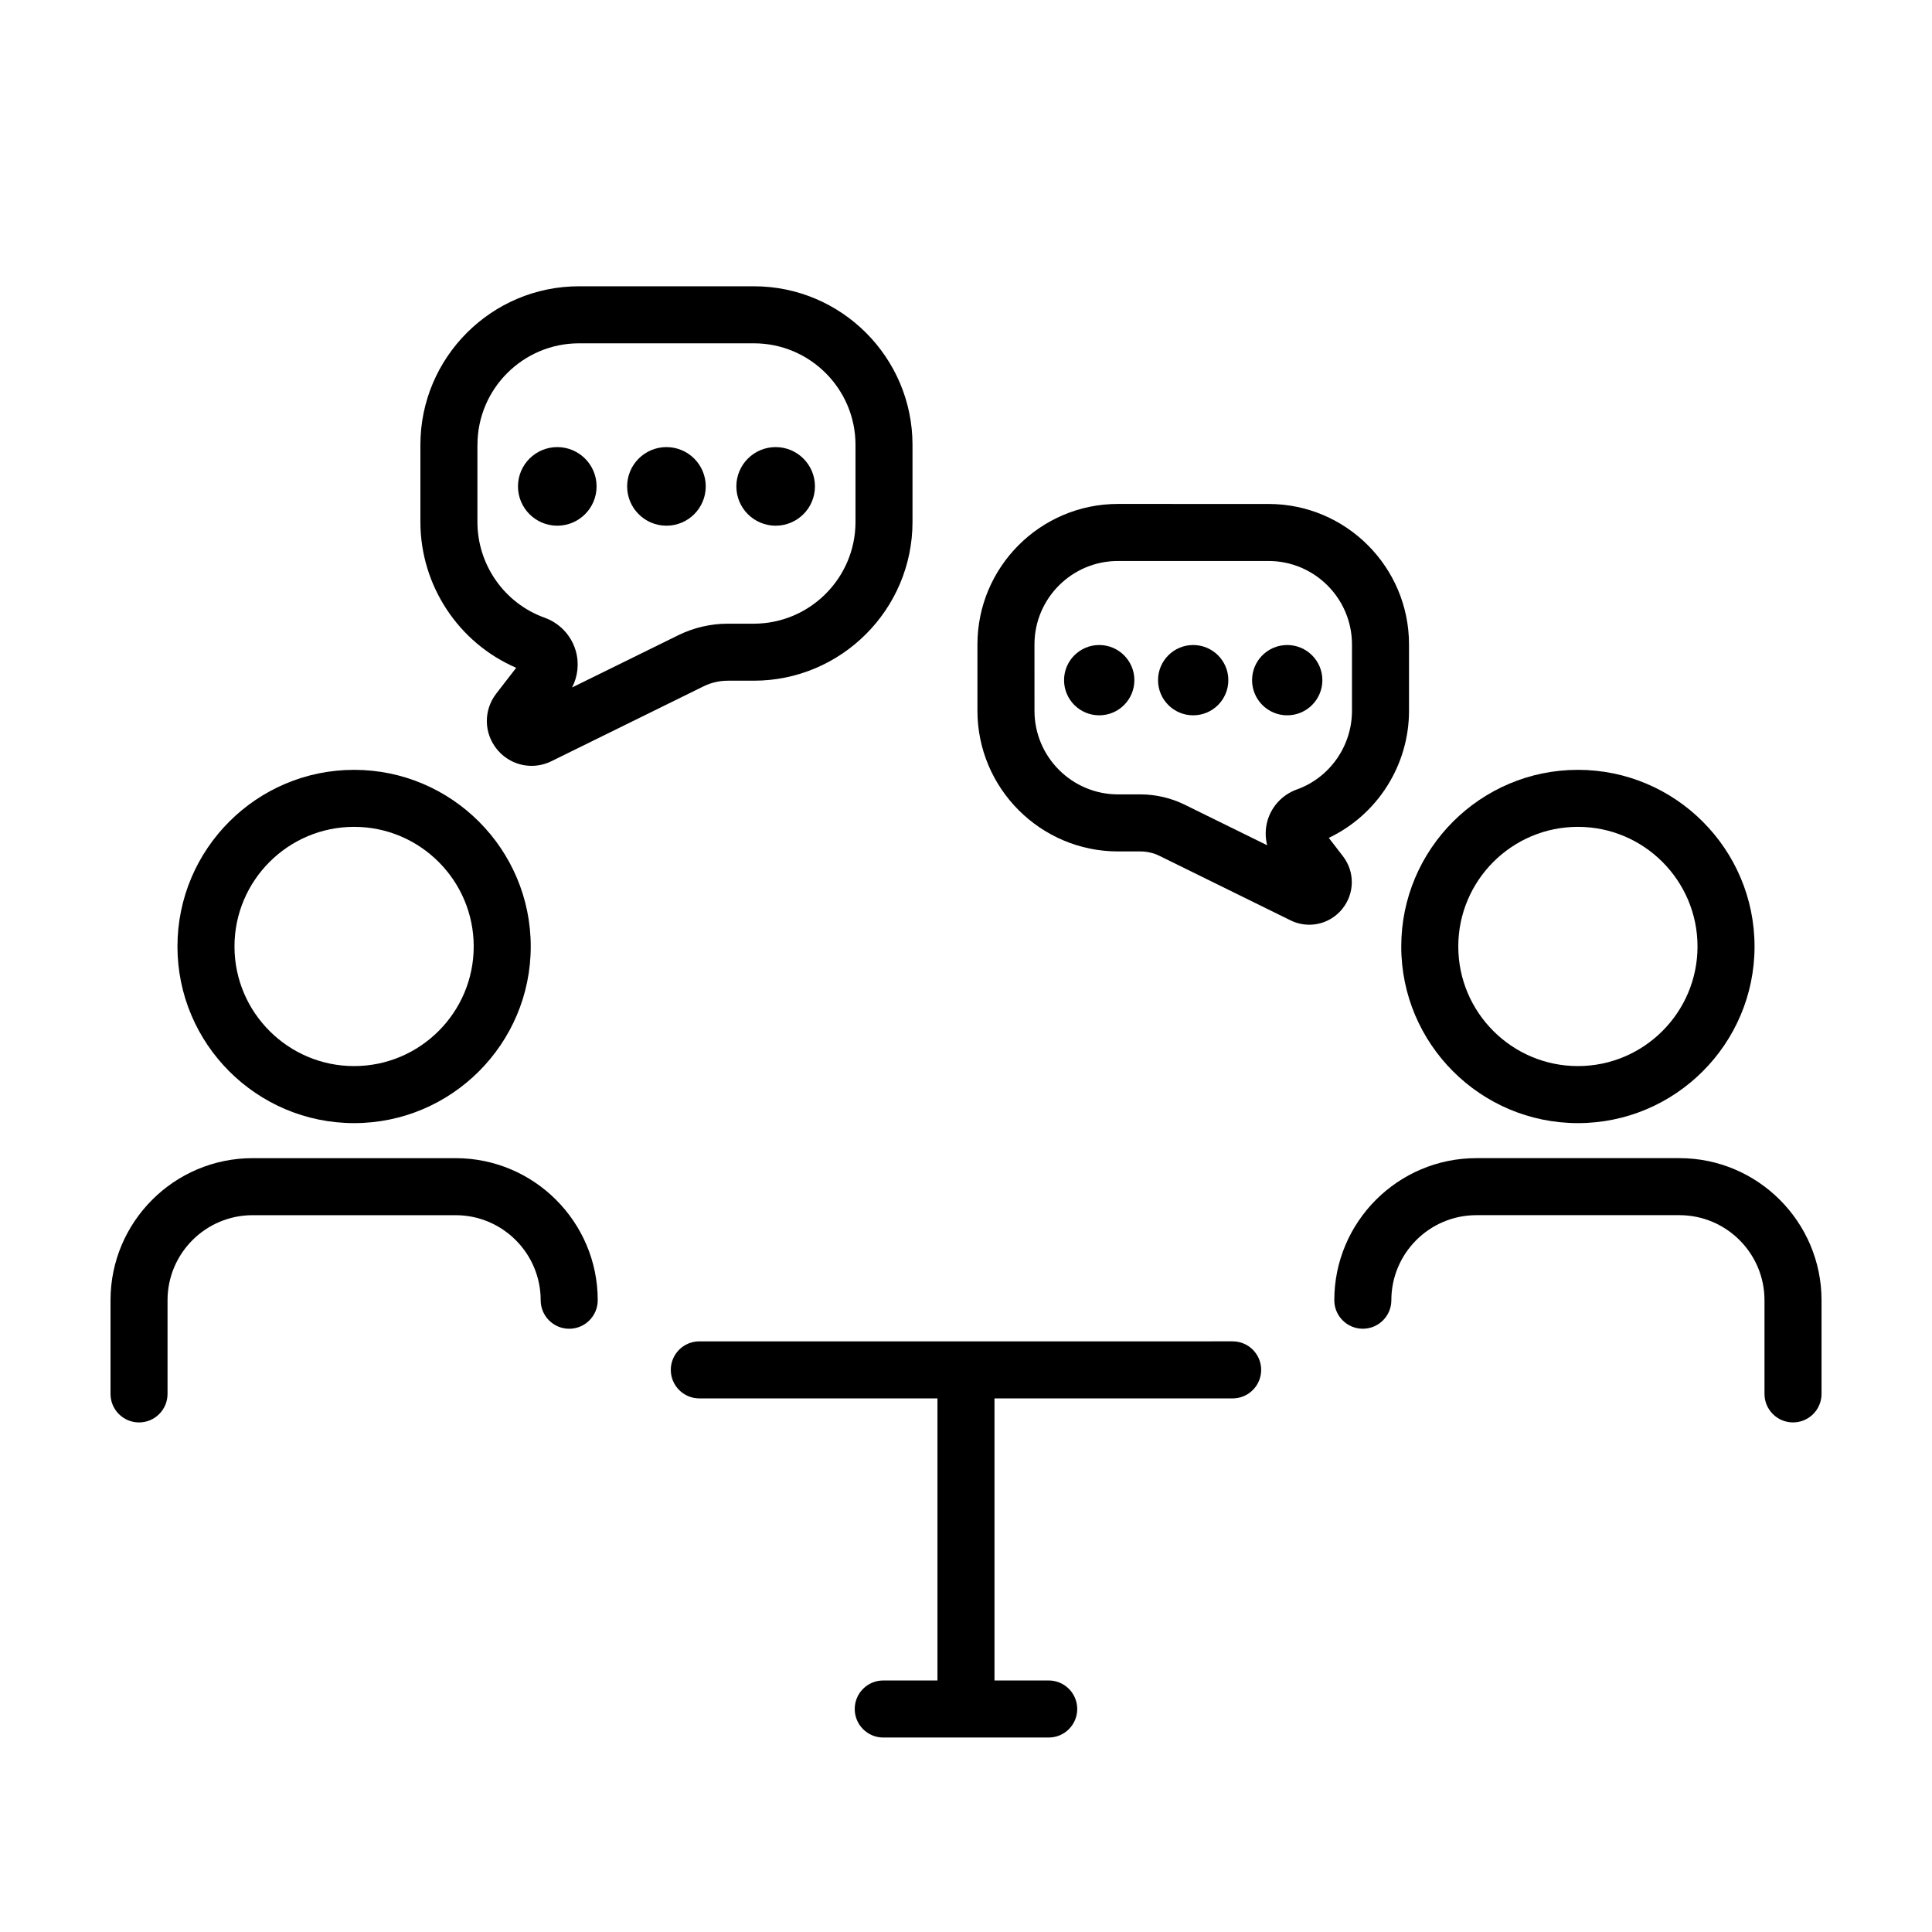
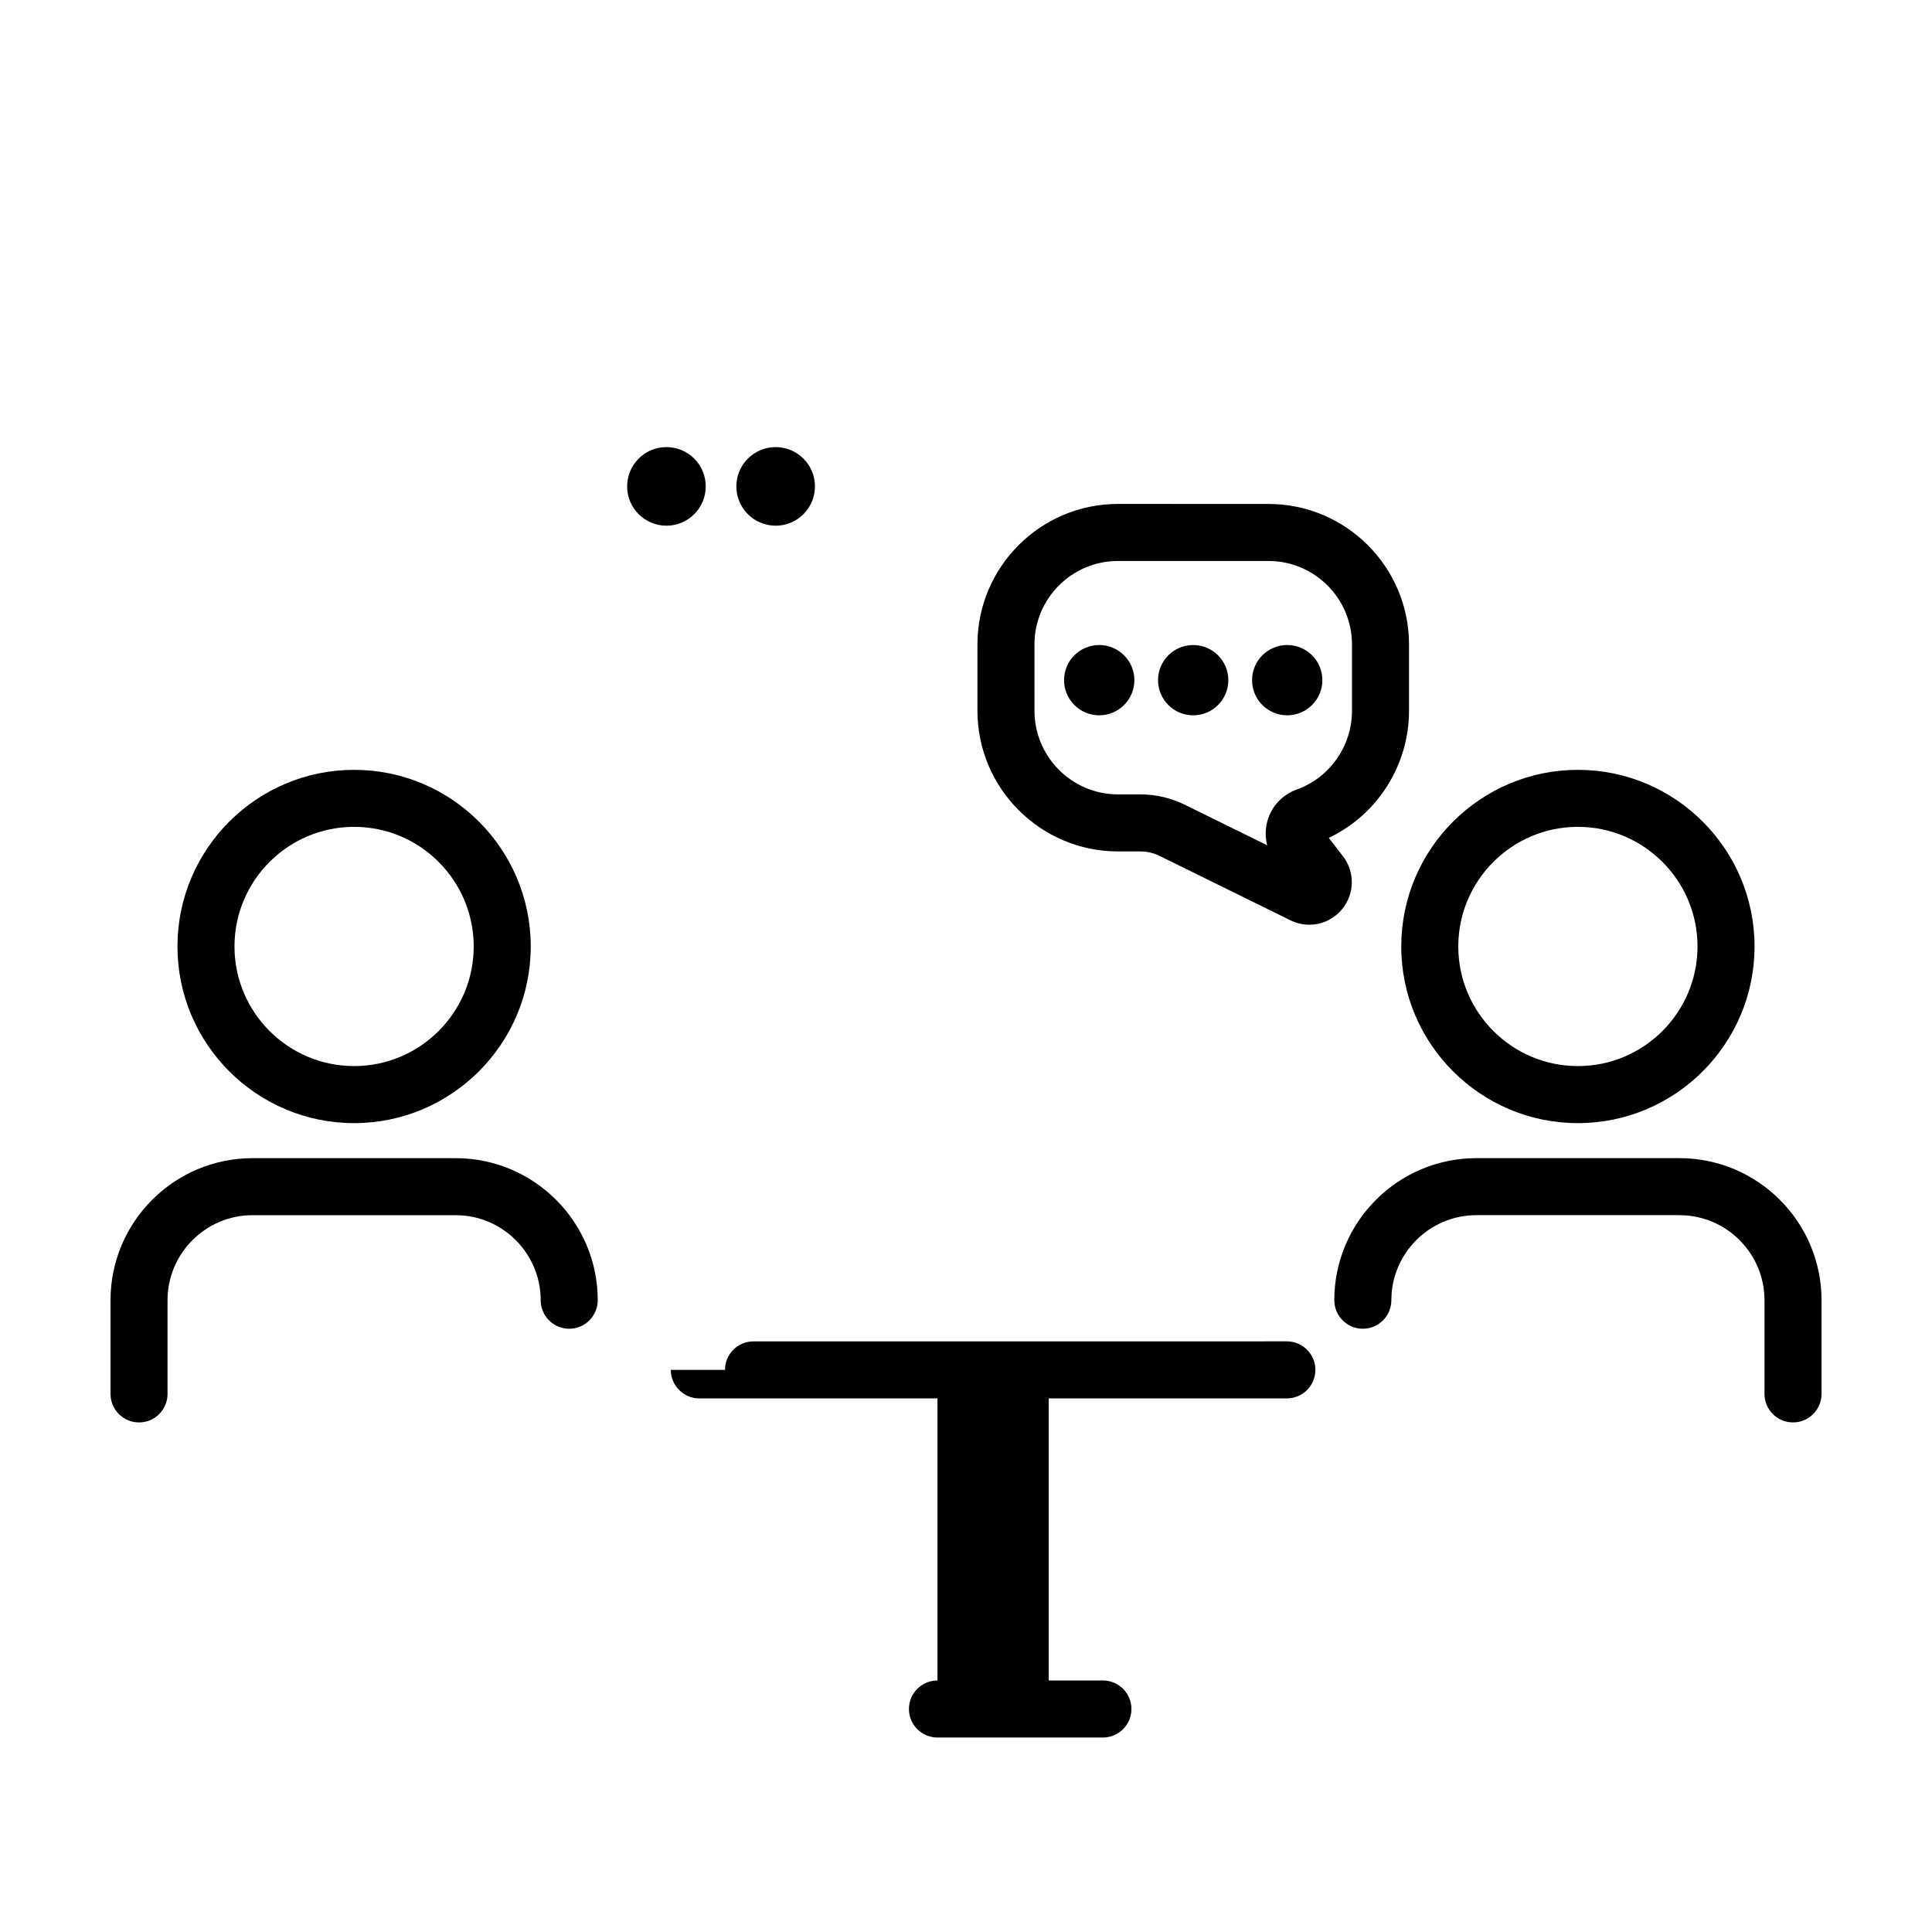
<svg xmlns="http://www.w3.org/2000/svg" fill="#000000" width="800px" height="800px" version="1.1" viewBox="144 144 512 512">
  <g>
-     <path d="m321.77 507.03c0 4.176 3.387 7.559 7.559 7.559h63.109v74.754h-14.367c-4.172 0-7.559 3.379-7.559 7.559 0 4.176 3.387 7.559 7.559 7.559h43.848c4.172 0 7.559-3.379 7.559-7.559 0-4.176-3.387-7.559-7.559-7.559h-14.367v-74.754h63.113c4.172 0 7.559-3.379 7.559-7.559 0-4.176-3.387-7.559-7.559-7.559l-141.34 0.004c-4.172 0-7.555 3.383-7.555 7.555z" />
+     <path d="m321.77 507.03c0 4.176 3.387 7.559 7.559 7.559h63.109v74.754c-4.172 0-7.559 3.379-7.559 7.559 0 4.176 3.387 7.559 7.559 7.559h43.848c4.172 0 7.559-3.379 7.559-7.559 0-4.176-3.387-7.559-7.559-7.559h-14.367v-74.754h63.113c4.172 0 7.559-3.379 7.559-7.559 0-4.176-3.387-7.559-7.559-7.559l-141.34 0.004c-4.172 0-7.555 3.383-7.555 7.555z" />
    <path d="m237.84 441.64c25.816 0 46.812-21 46.812-46.812 0-25.816-21-46.812-46.812-46.812-25.816 0-46.812 21-46.812 46.812s21 46.812 46.812 46.812zm0-78.516c17.48 0 31.699 14.223 31.699 31.699 0 17.48-14.219 31.699-31.699 31.699-17.48 0-31.699-14.223-31.699-31.699 0-17.48 14.223-31.699 31.699-31.699z" />
    <path d="m180.84 520.96c4.172 0 7.559-3.379 7.559-7.559v-24.828c0-12.426 10.113-22.535 22.539-22.535h53.812c12.426 0 22.535 10.113 22.535 22.535 0 4.176 3.387 7.559 7.559 7.559s7.559-3.379 7.559-7.559c0-20.762-16.895-37.648-37.648-37.648h-53.816c-20.762-0.008-37.652 16.887-37.652 37.648v24.828c0 4.172 3.383 7.559 7.555 7.559z" />
    <path d="m562.16 441.64c25.816 0 46.812-21 46.812-46.812 0-25.816-21-46.812-46.812-46.812-25.816 0-46.812 21-46.812 46.812-0.004 25.812 20.996 46.812 46.812 46.812zm0-78.516c17.48 0 31.699 14.223 31.699 31.699 0 17.48-14.219 31.699-31.699 31.699-17.48 0-31.699-14.223-31.699-31.699 0-17.48 14.215-31.699 31.699-31.699z" />
    <path d="m589.06 450.92h-53.809c-20.758 0-37.648 16.895-37.648 37.648 0 4.176 3.387 7.559 7.559 7.559s7.559-3.379 7.559-7.559c0-12.426 10.113-22.535 22.535-22.535h53.812c12.43 0 22.539 10.113 22.539 22.535v24.828c0 4.176 3.387 7.559 7.559 7.559 4.172 0 7.559-3.379 7.559-7.559v-24.828c-0.012-20.754-16.902-37.648-37.664-37.648z" />
-     <path d="m302.1 272.9c0 5.75-4.66 10.414-10.414 10.414-5.75 0-10.414-4.664-10.414-10.414 0-5.754 4.664-10.414 10.414-10.414 5.754 0 10.414 4.66 10.414 10.414" />
    <path d="m331.03 272.9c0 5.75-4.66 10.414-10.414 10.414-5.75 0-10.414-4.664-10.414-10.414 0-5.754 4.664-10.414 10.414-10.414 5.754 0 10.414 4.66 10.414 10.414" />
    <path d="m359.97 272.9c0 5.75-4.664 10.414-10.414 10.414-5.754 0-10.414-4.664-10.414-10.414 0-5.754 4.66-10.414 10.414-10.414 5.75 0 10.414 4.66 10.414 10.414" />
-     <path d="m280.8 320.97-5.297 6.852c-3.391 4.398-3.305 10.469 0.211 14.766 2.324 2.84 5.703 4.367 9.164 4.367 1.777 0 3.57-0.402 5.262-1.234l40.309-19.836c1.984-0.977 4.195-1.492 6.402-1.492h6.891c23.199 0 42.082-18.879 42.082-42.082v-20.418c0-23.176-18.852-42.027-42.027-42.027h-46.359c-23.176 0-42.027 18.852-42.027 42.027v20.418c0.004 16.859 10.105 32.074 25.391 38.66zm-10.27-59.074c0-14.836 12.07-26.914 26.914-26.914h46.359c14.836 0 26.914 12.07 26.914 26.914v20.418c0 14.867-12.098 26.969-26.969 26.969h-6.891c-4.508 0-9.027 1.055-13.074 3.043l-28.18 13.863c1.551-2.984 1.926-6.492 0.961-9.766-1.18-4.039-4.262-7.301-8.238-8.727-10.652-3.82-17.805-14.02-17.805-25.387v-20.414z" />
    <path d="m494.44 324.25c0 5.148-4.172 9.316-9.316 9.316-5.144 0-9.312-4.168-9.312-9.316 0-5.144 4.168-9.312 9.312-9.312 5.144 0 9.316 4.168 9.316 9.312" />
    <path d="m469.52 324.25c0 5.148-4.168 9.316-9.316 9.316-5.144 0-9.312-4.168-9.312-9.316 0-5.144 4.168-9.312 9.312-9.312 5.148 0 9.316 4.168 9.316 9.312" />
    <path d="m444.62 324.25c0 5.148-4.172 9.316-9.316 9.316s-9.316-4.168-9.316-9.316c0-5.144 4.172-9.312 9.316-9.312s9.316 4.168 9.316 9.312" />
    <path d="m440.3 369.64h5.934c1.742 0 3.488 0.406 5.047 1.176l34.703 17.074c1.598 0.789 3.305 1.168 4.992 1.168 3.289 0 6.5-1.449 8.711-4.152 3.336-4.086 3.414-9.848 0.191-14.02l-3.738-4.84c12.852-6.102 21.262-19.211 21.262-33.684v-17.578c0-20.531-16.703-37.23-37.23-37.23l-39.914-0.008c-20.523 0-37.23 16.703-37.23 37.23v17.578c0.004 20.562 16.723 37.285 37.273 37.285zm-22.156-54.855c0-12.191 9.922-22.117 22.117-22.117h39.91c12.195 0 22.117 9.922 22.117 22.117v17.578c0 9.34-5.879 17.73-14.629 20.863h-0.004c-3.738 1.34-6.637 4.414-7.742 8.219-0.629 2.16-0.645 4.43-0.098 6.559l-21.852-10.75c-3.629-1.785-7.68-2.731-11.723-2.731h-5.934c-12.223 0-22.156-9.941-22.156-22.156l-0.004-17.582z" />
  </g>
</svg>